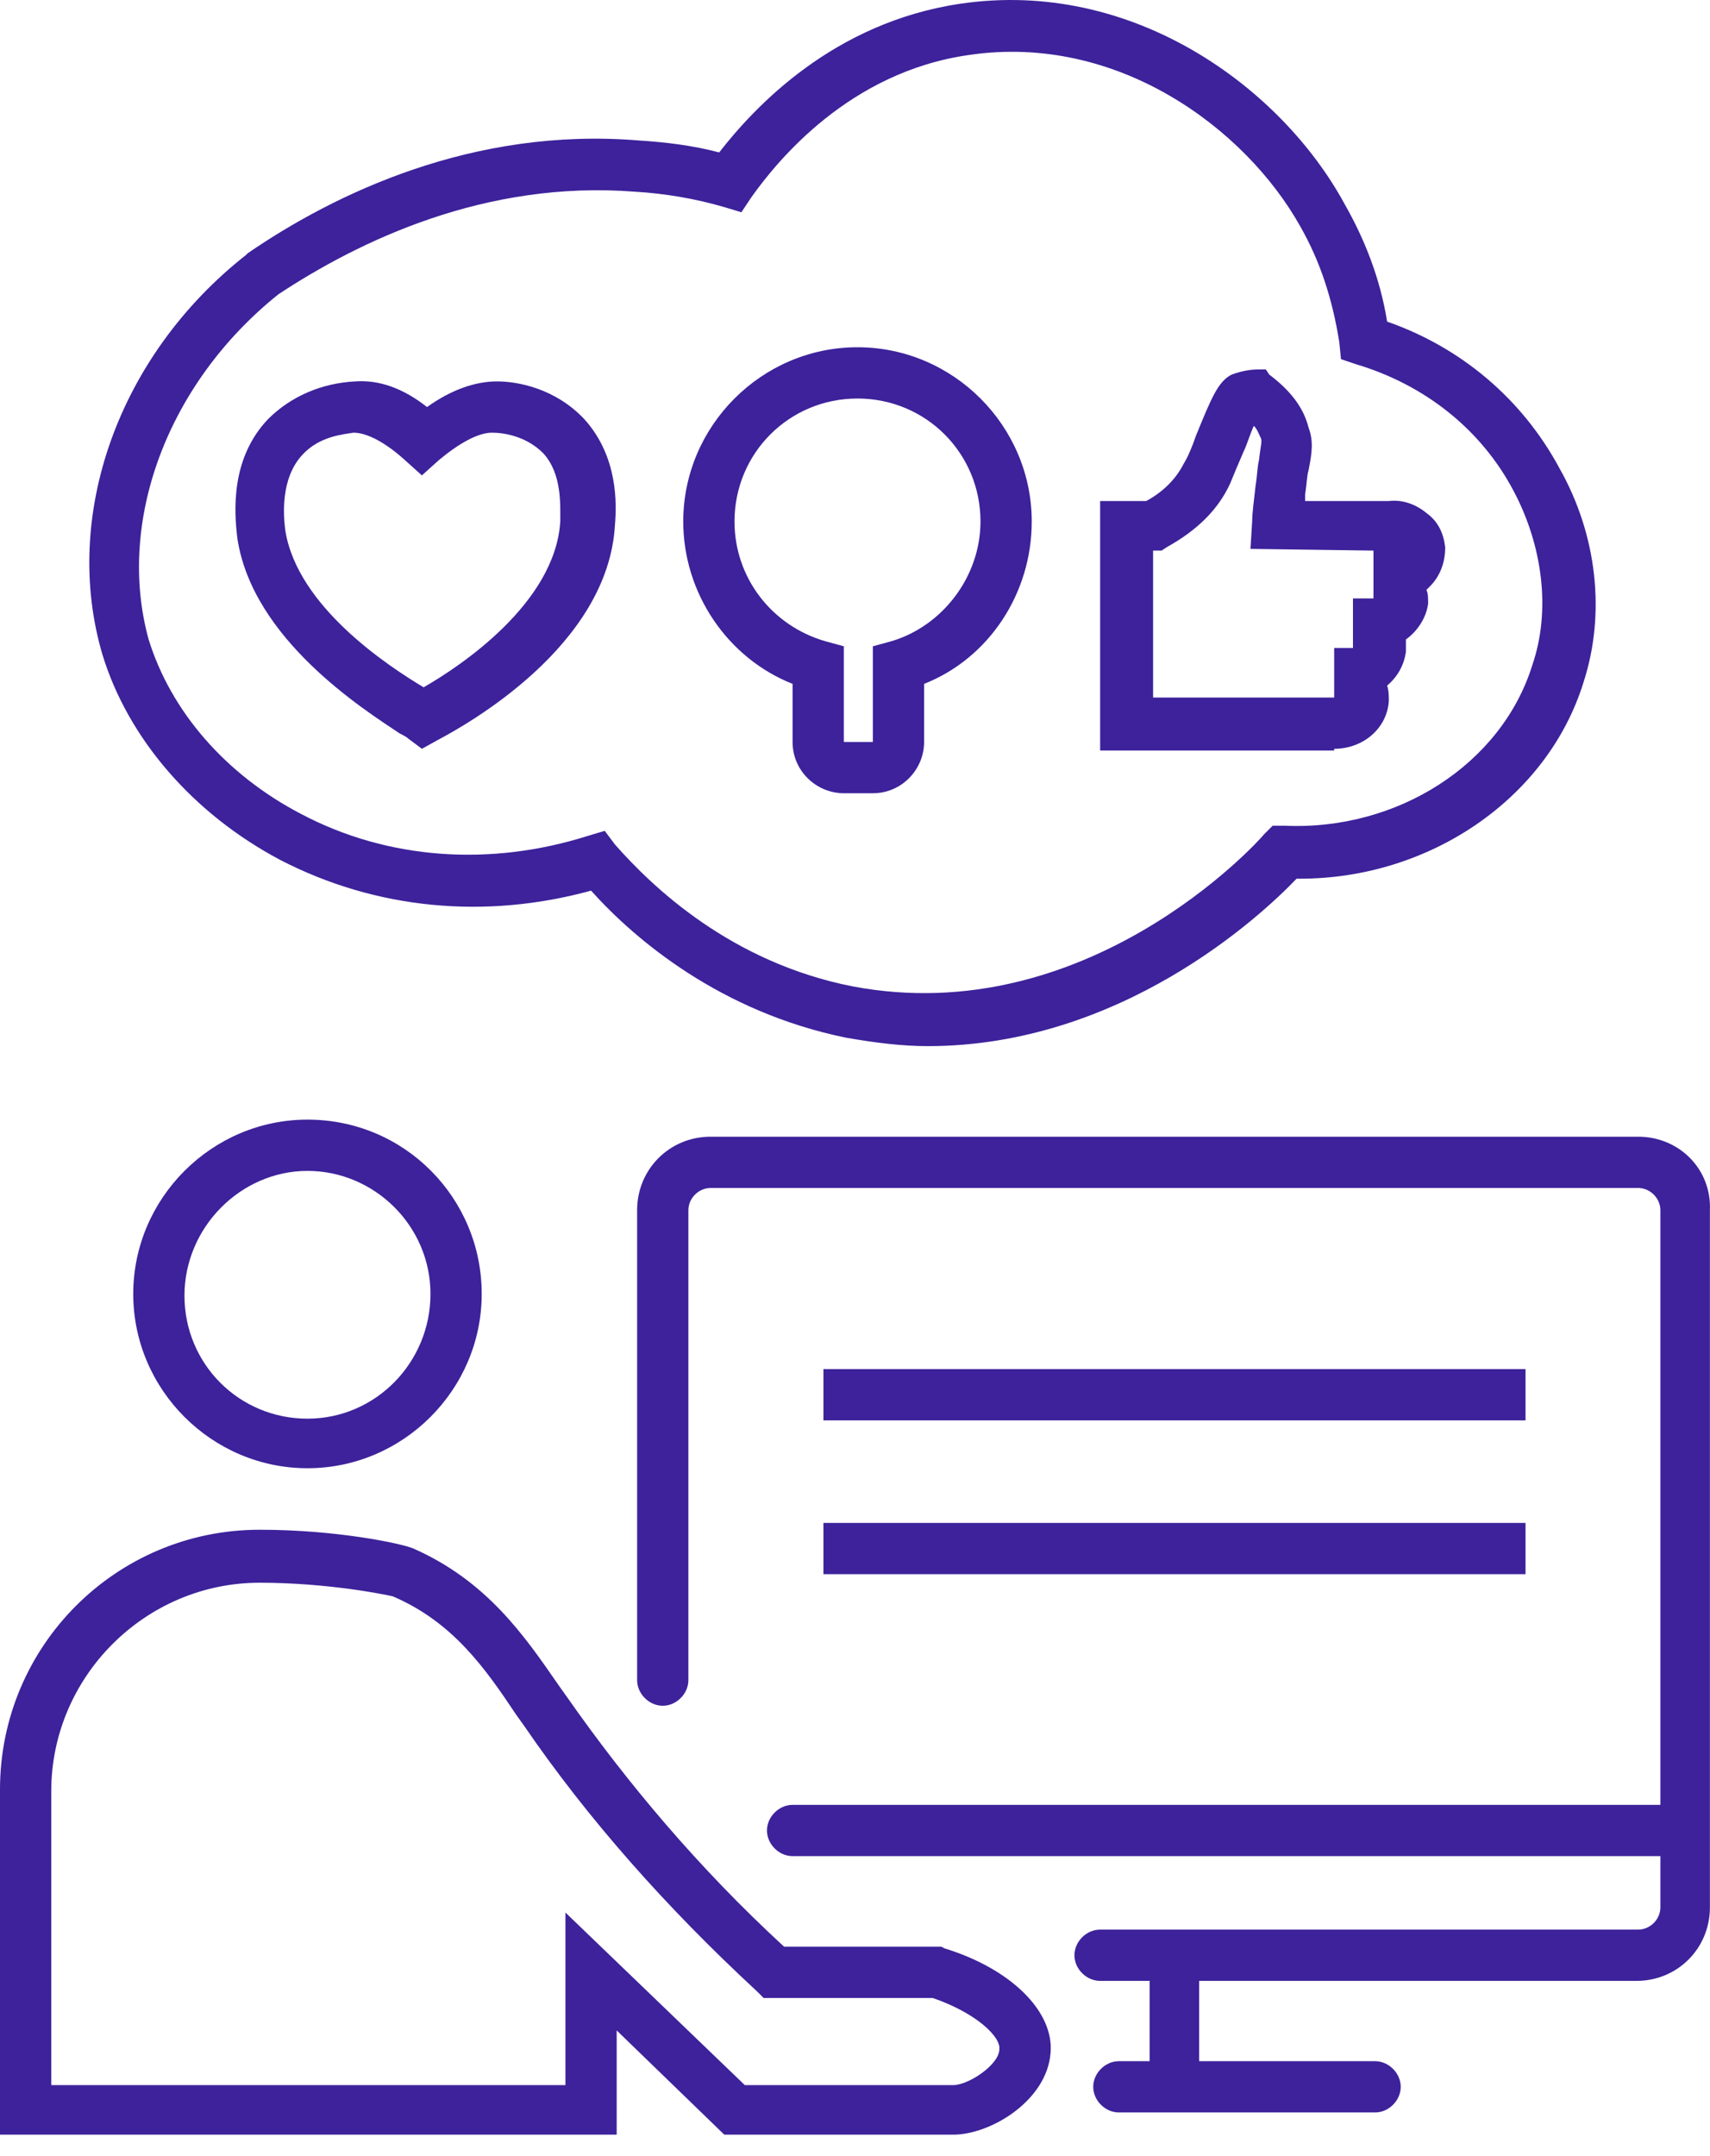
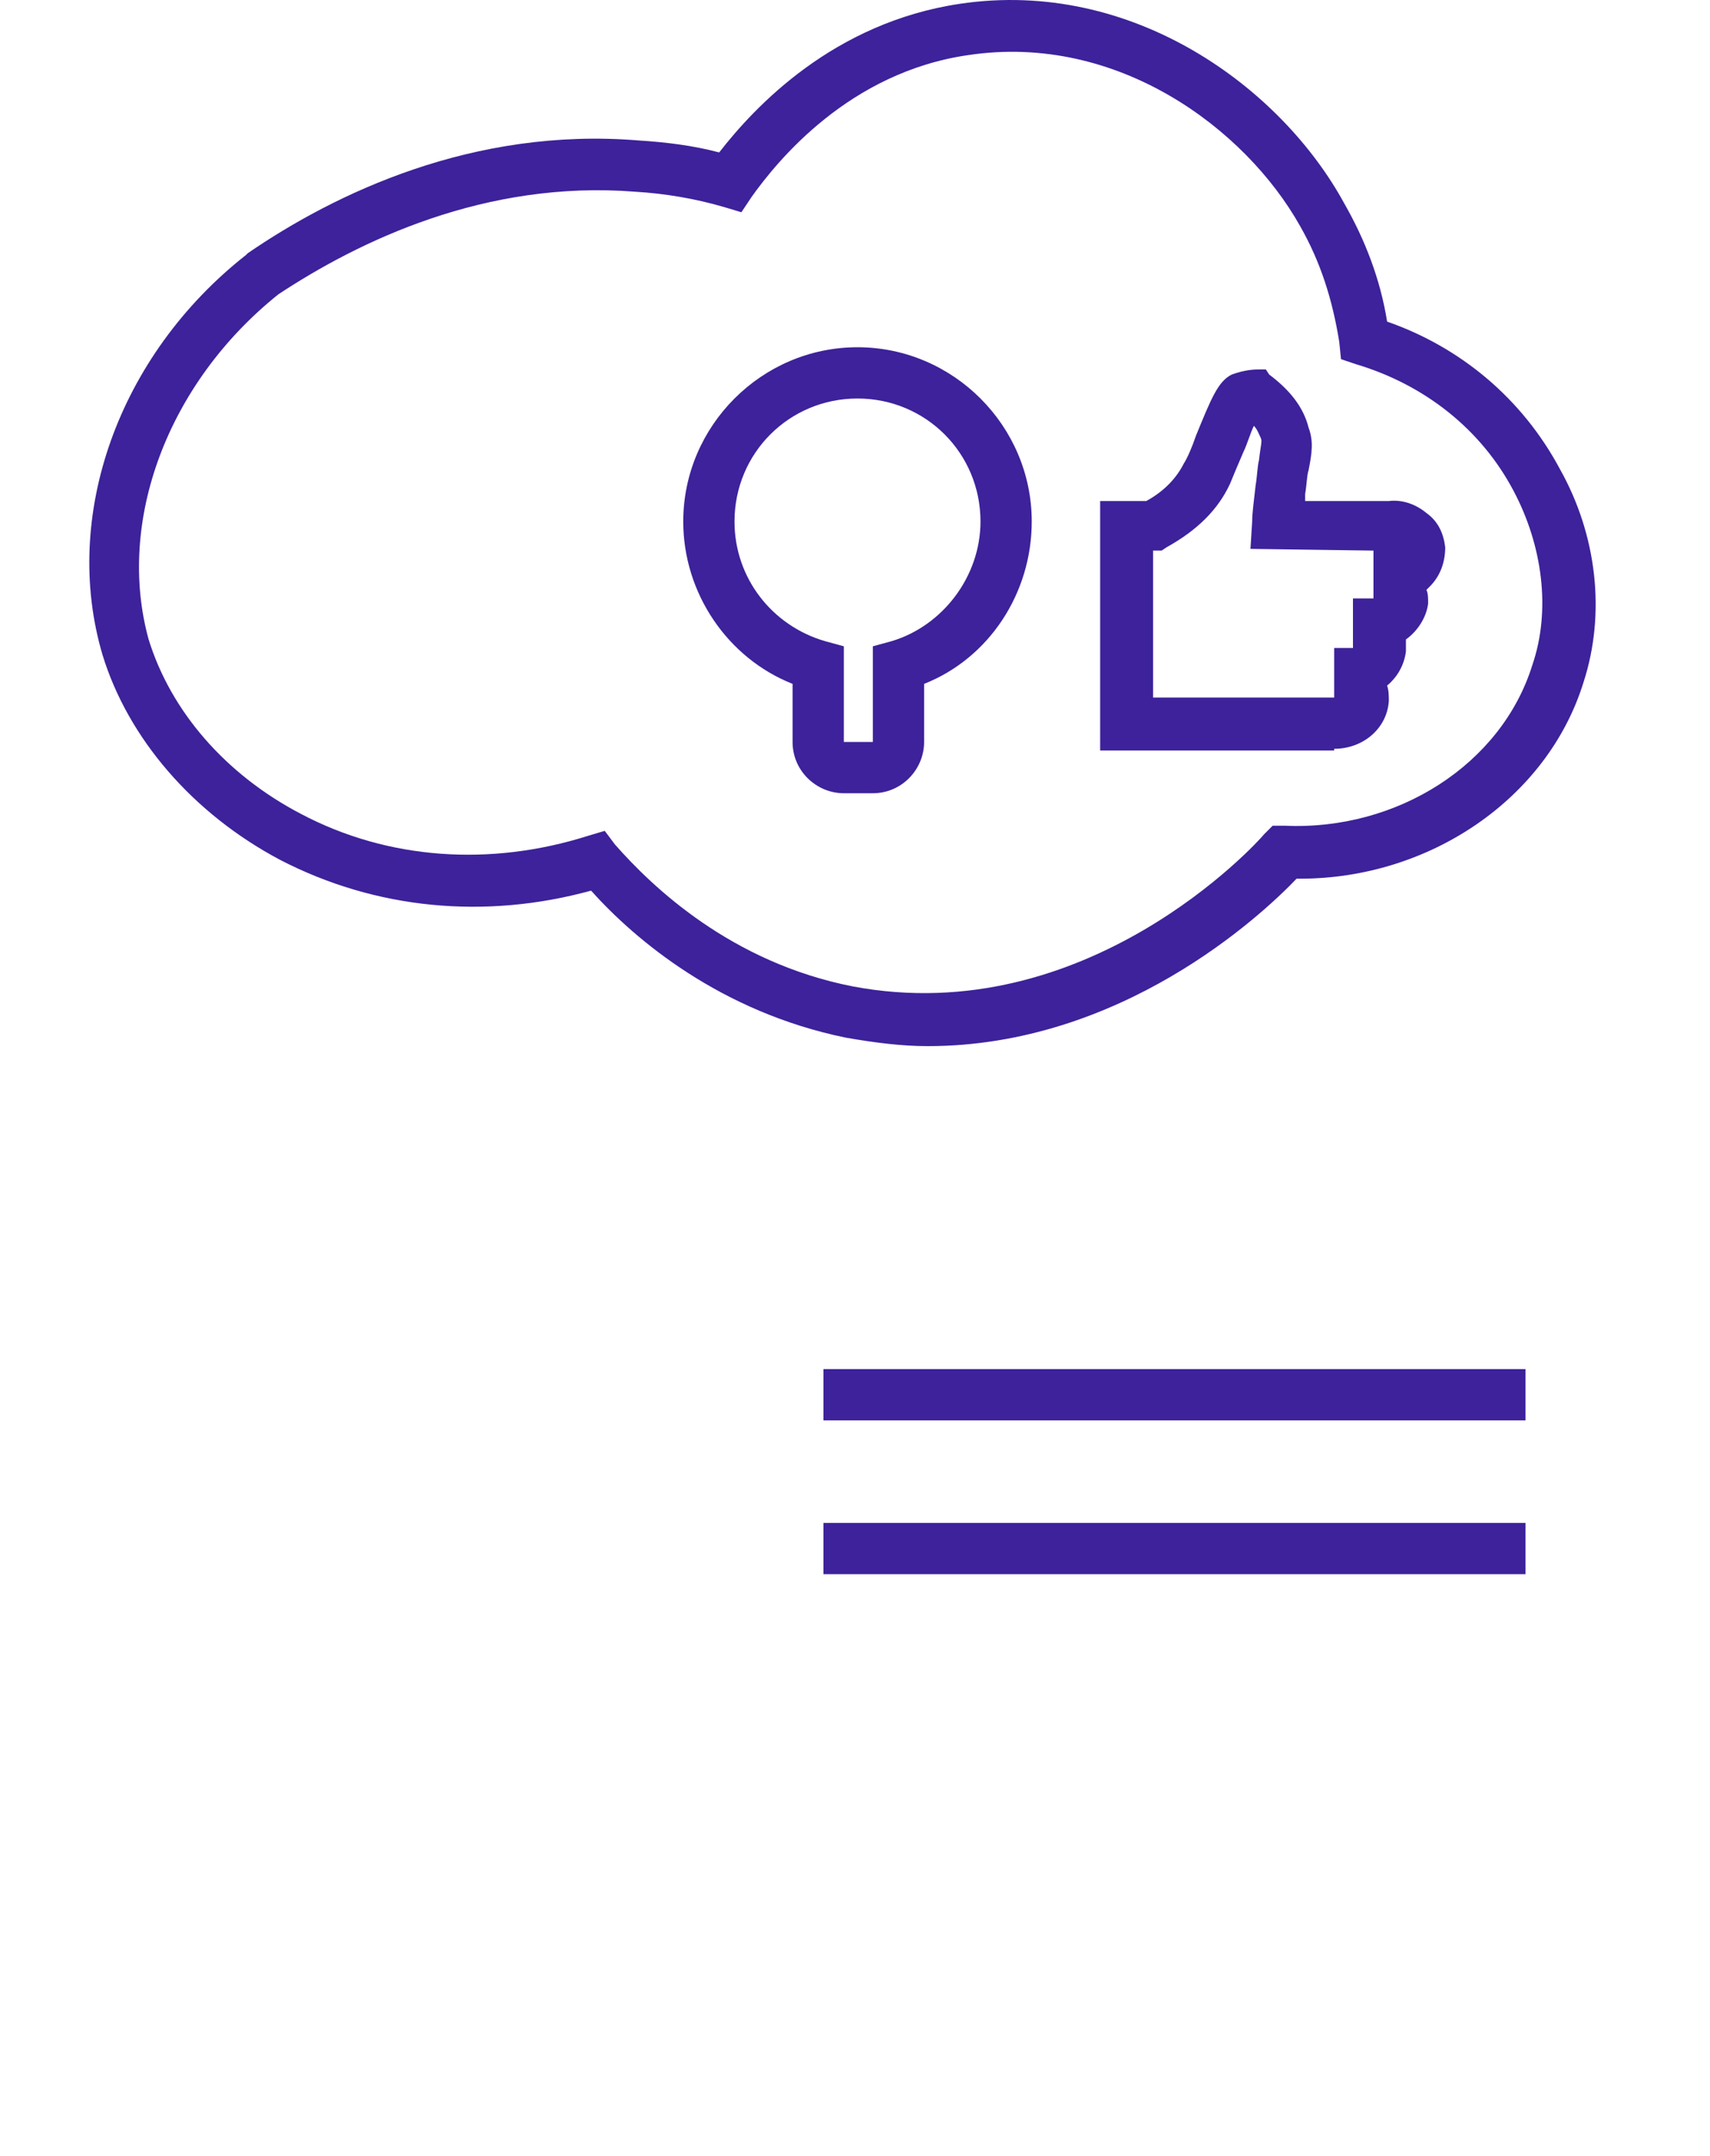
<svg xmlns="http://www.w3.org/2000/svg" width="73" height="92" viewBox="0 0 73 92" fill="none">
-   <path d="M69.934 48.51H30.335C28.585 48.51 27.199 49.896 27.199 51.646V71.701C27.199 72.284 27.71 72.795 28.293 72.795C28.877 72.795 29.387 72.284 29.387 71.701V51.646C29.387 51.136 29.825 50.698 30.335 50.698H69.934C70.444 50.698 70.882 51.136 70.882 51.646V77.024H33.835C33.252 77.024 32.742 77.535 32.742 78.118C32.742 78.701 33.252 79.212 33.835 79.212H70.882V81.4C70.882 81.91 70.444 82.348 69.934 82.348H46.962C46.379 82.348 45.868 82.858 45.868 83.442C45.868 84.025 46.379 84.536 46.962 84.536H49.077V87.963H47.764C47.181 87.963 46.67 88.474 46.67 89.057C46.67 89.64 47.181 90.151 47.764 90.151H58.703C59.286 90.151 59.797 89.64 59.797 89.057C59.797 88.474 59.286 87.963 58.703 87.963H51.192V84.536H69.861C71.611 84.536 72.996 83.15 72.996 81.4V51.646C73.069 49.896 71.684 48.51 69.934 48.51Z" fill="#3D229B" />
  <path d="M65.125 64.992H35.152V67.179H65.125V64.992Z" fill="#3D229B" />
  <path d="M65.125 58.428H35.152V60.616H65.125V58.428Z" fill="#3D229B" />
-   <path d="M13.126 47.781C9.042 47.781 5.688 51.136 5.688 55.22C5.688 59.303 9.042 62.658 13.126 62.658C17.21 62.658 20.564 59.303 20.564 55.22C20.564 51.136 17.283 47.781 13.126 47.781ZM13.126 60.543C10.209 60.543 7.875 58.21 7.875 55.293C7.875 52.376 10.282 49.969 13.126 49.969C15.97 49.969 18.377 52.303 18.377 55.22C18.377 58.137 16.043 60.543 13.126 60.543Z" fill="#3D229B" />
-   <path d="M40.328 83.15L40.182 83.077H33.473C29.826 79.723 26.764 76.076 24.211 72.43L23.847 71.919C22.388 69.805 20.784 67.471 17.648 66.085C17.137 65.867 14.366 65.283 11.085 65.283C4.959 65.283 0 70.242 0 76.368V91.099H26.326V86.65L30.92 91.099H40.692C42.297 91.099 44.703 89.64 44.849 87.599C44.995 85.848 43.172 84.025 40.328 83.15ZM40.692 88.984H31.796L24.138 81.619V88.984H2.188V76.441C2.188 71.555 6.199 67.544 11.085 67.544C14.002 67.544 16.481 68.055 16.773 68.127C19.325 69.221 20.711 71.19 22.023 73.159L22.388 73.67C25.086 77.608 28.441 81.4 32.306 84.973L32.598 85.265H39.817C41.713 85.921 42.734 86.942 42.661 87.453C42.661 88.109 41.349 88.984 40.692 88.984Z" fill="#3D229B" />
  <path d="M11.96 36.697C16.044 38.811 20.711 39.249 25.233 38.009C27.129 40.124 30.775 43.187 36.099 44.281C37.338 44.499 38.505 44.645 39.599 44.645C47.84 44.645 53.819 39.103 55.351 37.499C55.424 37.499 55.424 37.499 55.497 37.499C61.039 37.499 66.071 34.071 67.602 29.112C68.55 26.195 68.186 22.841 66.581 19.997C64.977 17.007 62.352 14.819 59.216 13.725C58.924 11.902 58.268 10.225 57.393 8.693C54.694 3.734 48.35 -0.933 40.984 0.161C35.588 0.963 32.233 4.536 30.702 6.505C29.608 6.214 28.441 6.068 27.274 5.995C20.201 5.411 14.294 8.256 10.575 10.808L10.502 10.881C5.032 15.184 2.626 22.038 4.376 27.945C5.47 31.519 8.241 34.727 11.96 36.697ZM11.887 12.558C15.315 10.297 20.711 7.672 27.129 8.183C28.368 8.256 29.681 8.474 30.921 8.839L31.65 9.058L32.088 8.401C33.181 6.87 36.244 3.078 41.349 2.349C47.694 1.401 53.163 5.484 55.497 9.641C56.372 11.173 56.882 12.777 57.174 14.6L57.247 15.329L57.903 15.548C60.82 16.423 63.227 18.319 64.612 20.945C65.852 23.278 66.217 26.049 65.415 28.383C64.102 32.613 59.653 35.457 54.84 35.238H54.33L53.965 35.603C53.673 35.967 46.381 43.989 36.39 42.093C31.212 41.072 27.858 37.863 26.253 36.04L25.816 35.457L25.087 35.675C20.93 36.988 16.554 36.697 12.835 34.727C9.626 33.05 7.293 30.352 6.345 27.289C4.959 22.257 7.147 16.35 11.887 12.558Z" fill="#3D229B" />
  <path d="M33.835 29.185V31.665C33.835 32.904 34.856 33.852 36.023 33.852H37.263C38.502 33.852 39.45 32.831 39.45 31.665V29.185C42.222 28.091 44.045 25.32 44.045 22.257C44.045 18.173 40.69 14.819 36.606 14.819C32.523 14.819 29.168 18.173 29.168 22.257C29.168 25.32 31.064 28.091 33.835 29.185ZM36.606 17.007C39.523 17.007 41.857 19.34 41.857 22.257C41.857 24.591 40.253 26.706 38.065 27.362L37.263 27.581V31.665H36.023V27.581L35.221 27.362C32.96 26.706 31.356 24.664 31.356 22.257C31.356 19.34 33.689 17.007 36.606 17.007Z" fill="#3D229B" />
-   <path d="M17.063 31.3C17.209 31.373 17.355 31.446 17.427 31.519L18.011 31.956L18.667 31.592C19.907 30.935 25.96 27.581 26.252 22.403C26.325 21.528 26.397 19.486 24.939 17.882C23.699 16.569 22.095 16.277 21.22 16.277C20.272 16.277 19.251 16.642 18.23 17.371C17.209 16.569 16.188 16.204 15.167 16.277C13.708 16.35 12.396 16.934 11.448 17.882C9.843 19.559 9.989 21.82 10.135 22.986C10.791 27.289 15.531 30.279 17.063 31.3ZM12.906 19.413C13.635 18.611 14.656 18.538 15.094 18.465C15.677 18.465 16.48 18.903 17.282 19.632L18.011 20.288L18.74 19.632C19.615 18.903 20.418 18.465 21.001 18.465C21.511 18.465 22.459 18.611 23.189 19.34C23.991 20.215 23.918 21.528 23.918 22.257C23.699 25.758 19.615 28.456 18.084 29.331C16.625 28.456 12.687 25.904 12.177 22.622C12.104 22.038 11.958 20.434 12.906 19.413Z" fill="#3D229B" />
  <path d="M56.956 31.956C58.195 31.956 59.216 31.081 59.289 29.914C59.289 29.696 59.289 29.477 59.216 29.258C59.654 28.893 59.946 28.383 60.019 27.8C60.019 27.581 60.019 27.435 60.019 27.289C60.529 26.924 60.894 26.341 60.967 25.758C60.967 25.539 60.967 25.32 60.894 25.174C60.967 25.101 60.967 25.101 61.039 25.028C61.477 24.591 61.696 24.007 61.696 23.351C61.623 22.768 61.404 22.257 60.894 21.893C60.456 21.528 59.873 21.309 59.289 21.382H55.716C55.716 21.309 55.716 21.236 55.716 21.09C55.789 20.653 55.789 20.288 55.862 20.07C56.008 19.34 56.081 18.83 55.862 18.246C55.643 17.371 55.06 16.642 54.184 15.986L54.039 15.767H53.747C53.601 15.767 53.163 15.767 52.58 15.986C51.997 16.277 51.705 17.007 51.049 18.611C50.903 19.049 50.684 19.559 50.538 19.778C50.246 20.361 49.736 20.945 48.934 21.382H46.965V32.029H56.956V31.956ZM49.225 23.497H49.59L49.809 23.351C51.122 22.622 51.997 21.747 52.507 20.653C52.653 20.288 52.872 19.778 53.091 19.267C53.236 18.976 53.382 18.465 53.528 18.173C53.674 18.319 53.747 18.538 53.82 18.684C53.893 18.83 53.82 18.976 53.747 19.632C53.674 19.924 53.674 20.288 53.601 20.726C53.528 21.382 53.455 21.893 53.455 22.257L53.382 23.424L58.633 23.497V25.539C58.633 25.539 58.633 25.539 58.56 25.539H57.758V27.654C57.758 27.654 57.758 27.654 57.685 27.654H56.956V29.768C56.956 29.768 56.956 29.768 56.883 29.768H49.225V23.497Z" fill="#3D229B" />
</svg>